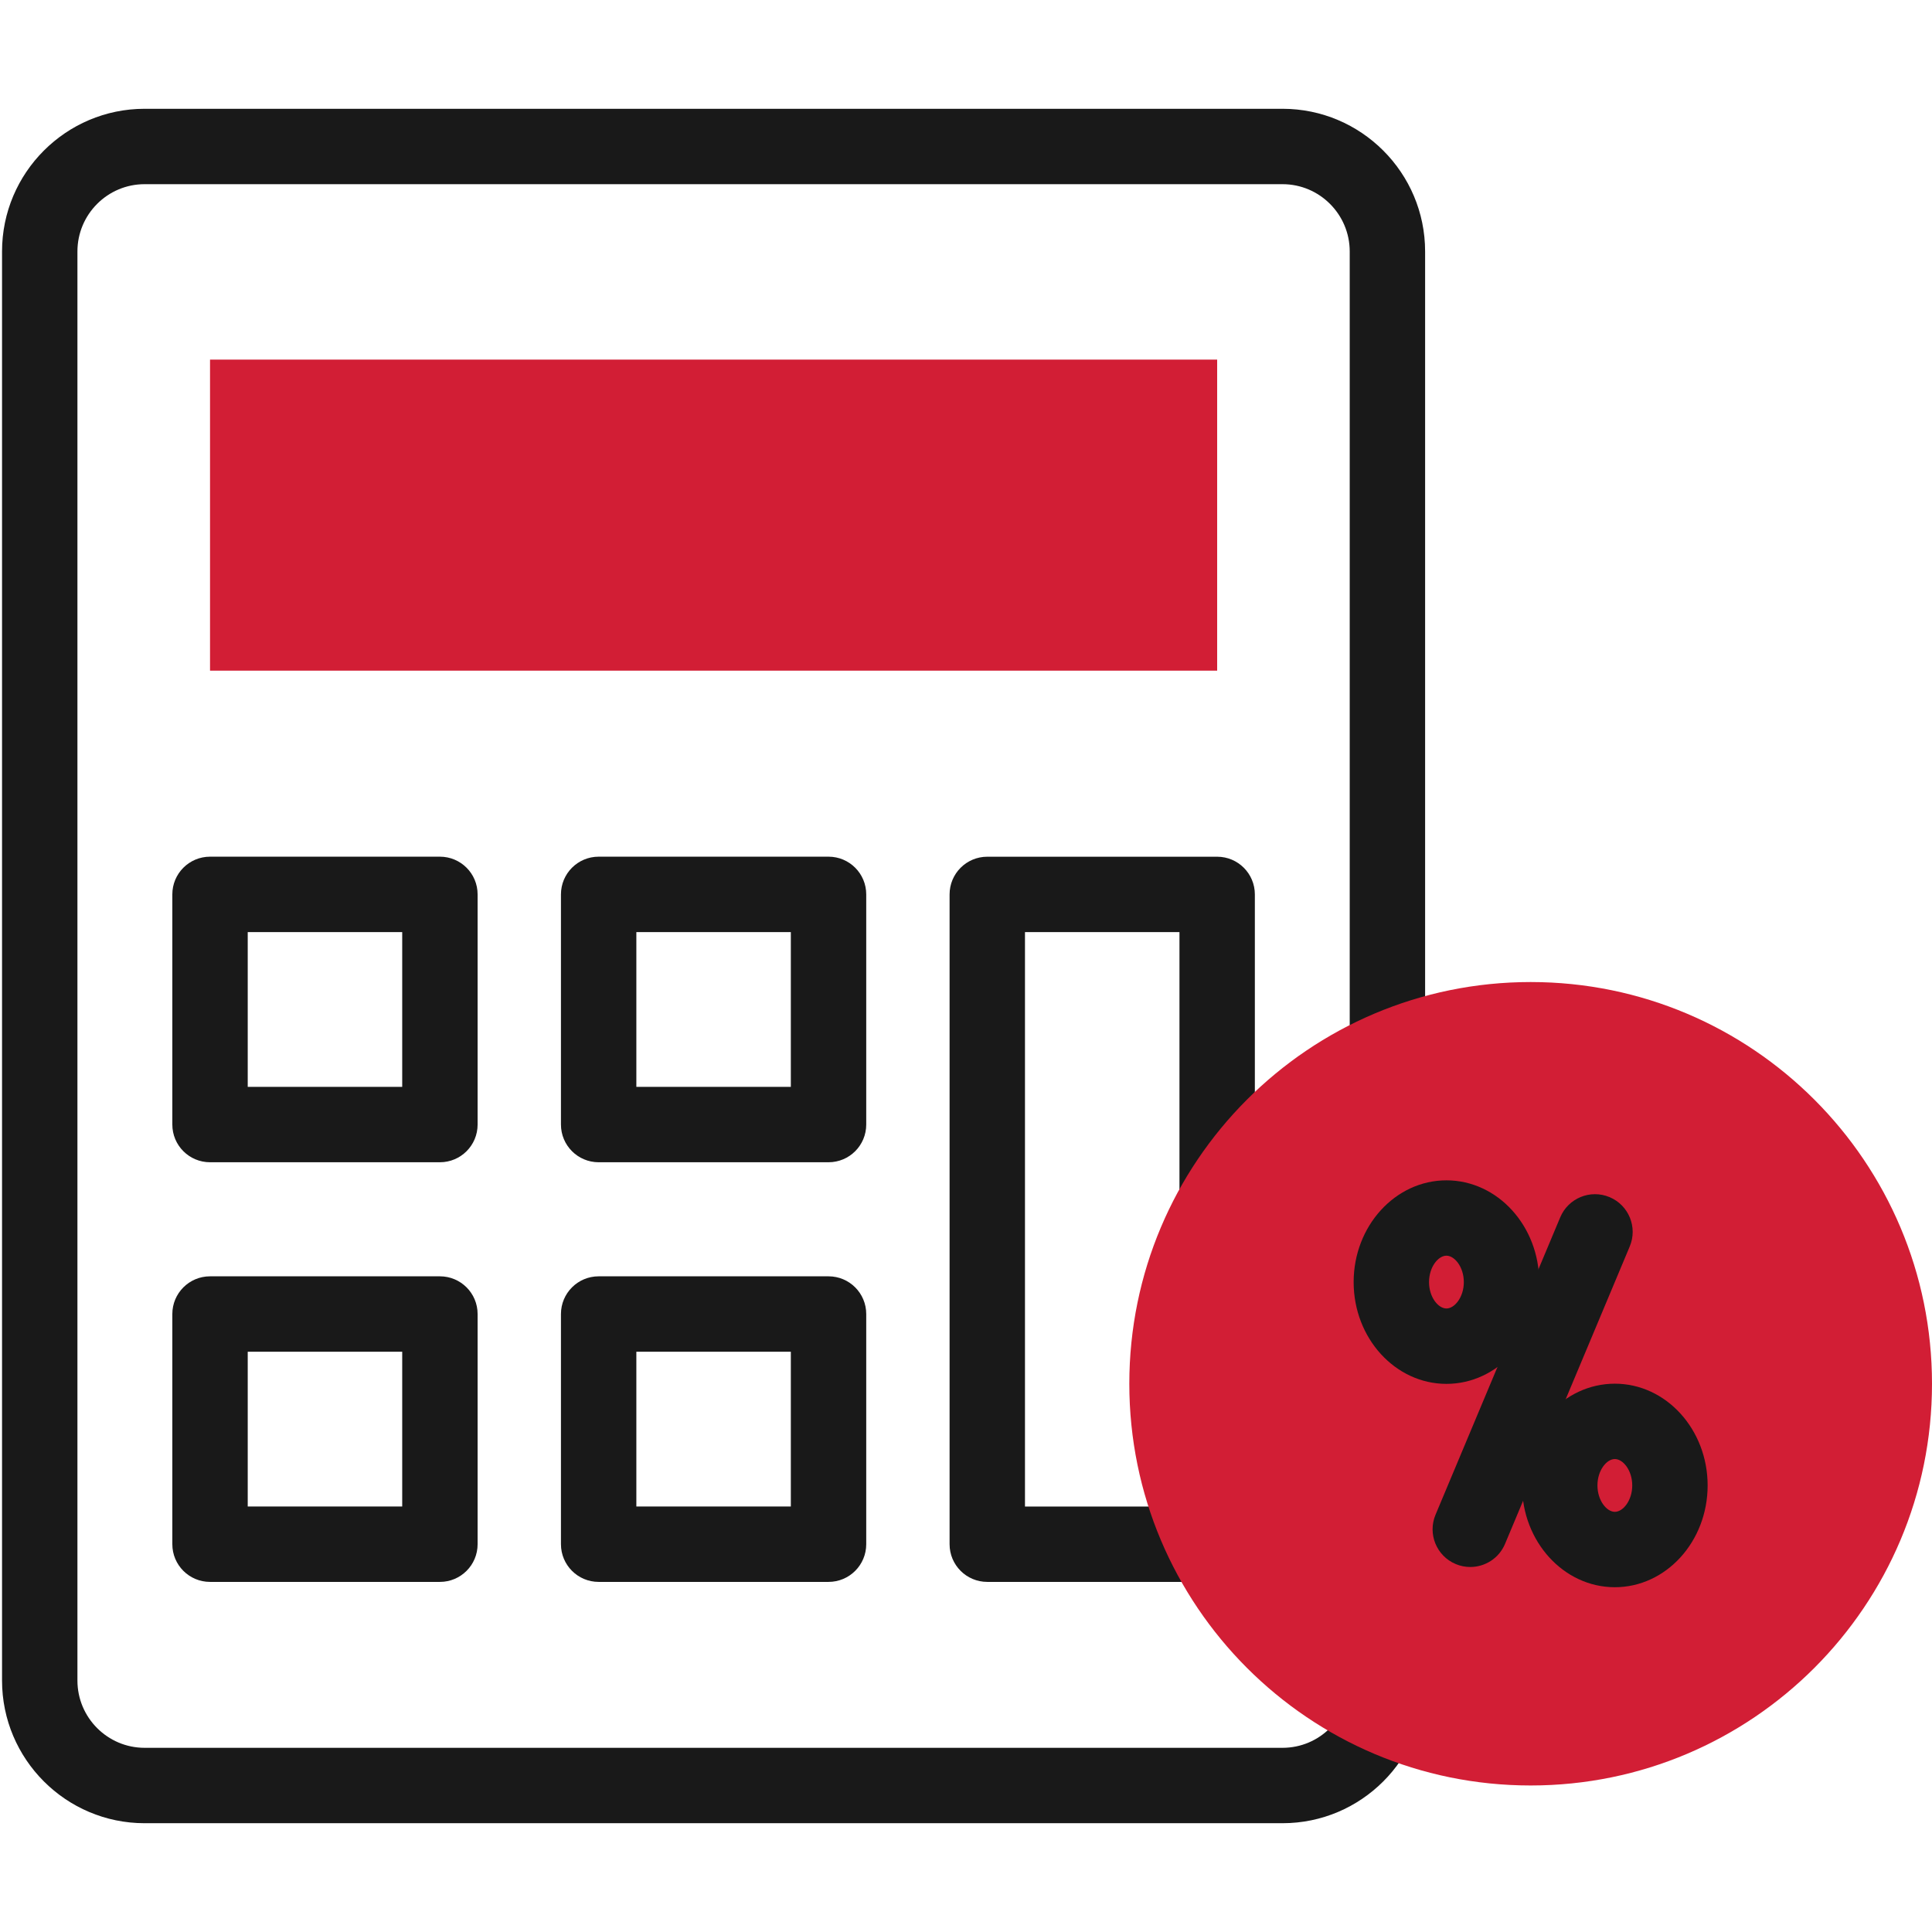
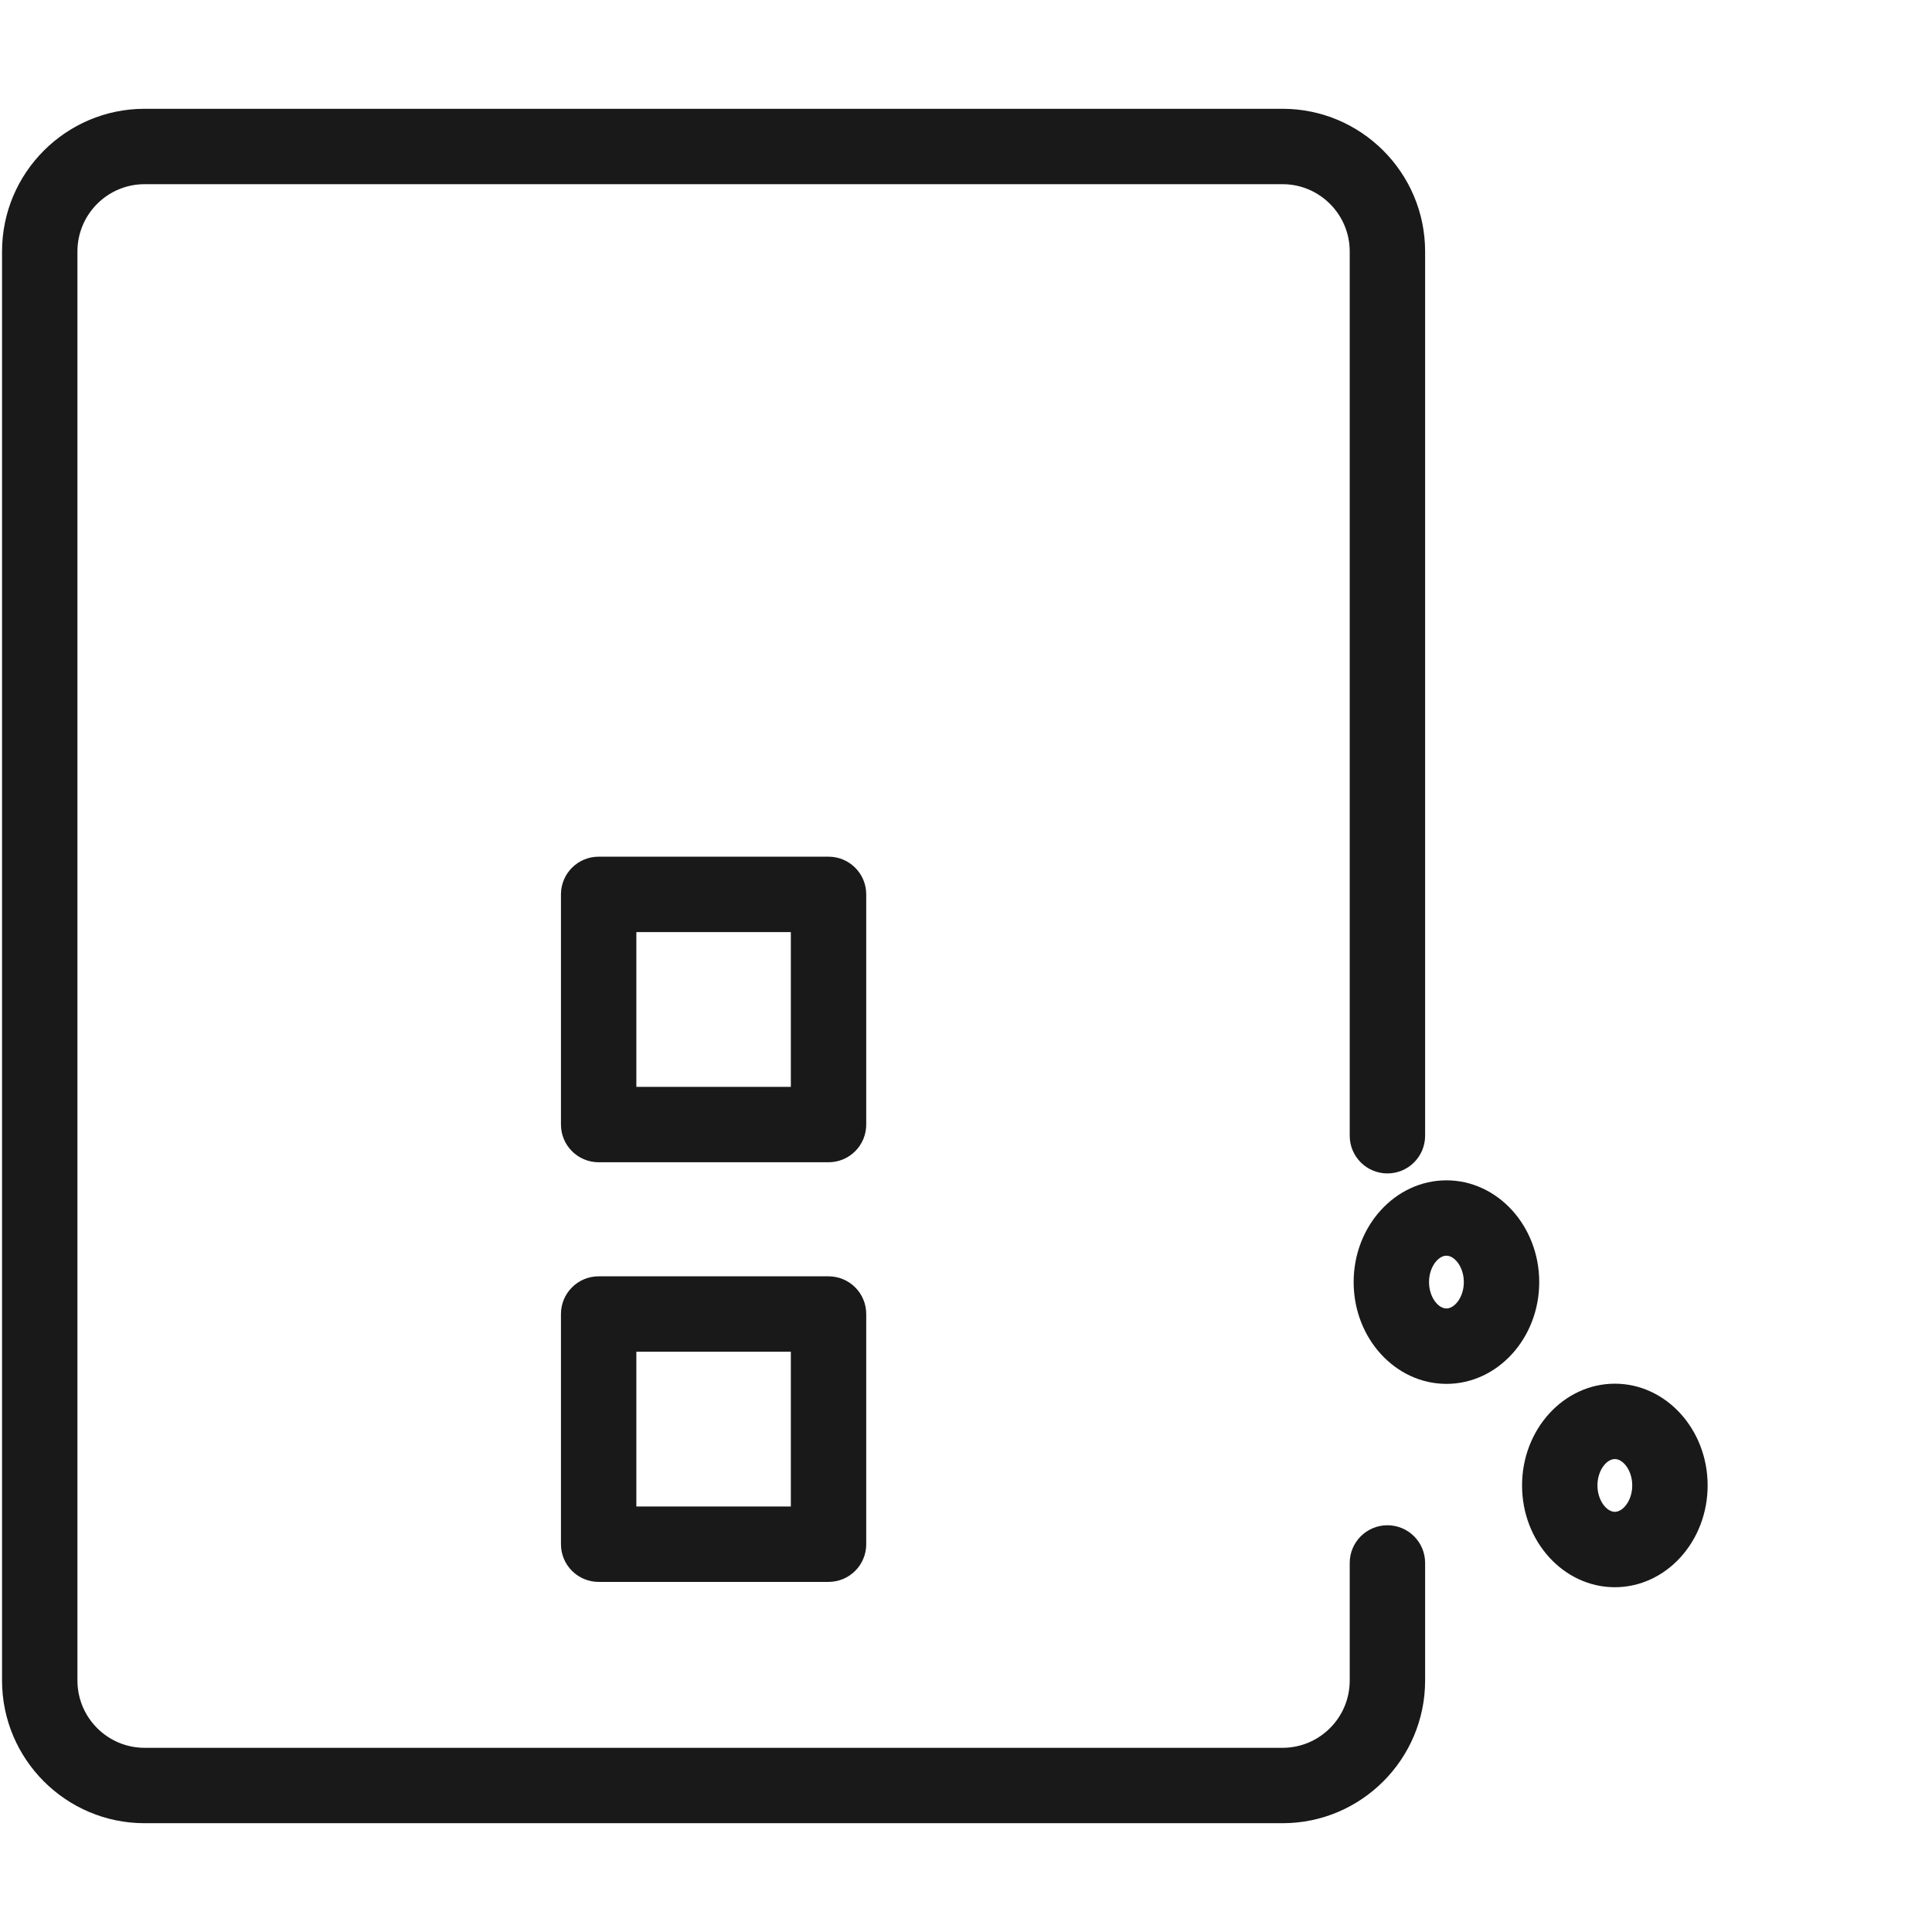
<svg xmlns="http://www.w3.org/2000/svg" id="a" width="512" height="512" viewBox="0 0 512 512">
  <g id="b">
    <g id="c">
      <g id="d">
        <g id="e">
          <g id="f">
            <path d="m339.9,483.17H38.32c-20.83,0-37.78-16.96-37.78-37.81V66.64C.54,45.79,17.49,28.83,38.32,28.83h301.57c20.83,0,37.78,16.96,37.78,37.81v234.34c0,5.52-4.47,9.99-9.99,9.99s-9.99-4.47-9.99-9.99V66.64c0-9.83-7.99-17.83-17.8-17.83H38.32c-9.82,0-17.8,8-17.8,17.83v378.72c0,9.83,7.99,17.83,17.8,17.83h301.57c9.82,0,17.8-8,17.8-17.83v-31.16c0-5.52,4.47-9.99,9.99-9.99s9.99,4.47,9.99,9.99v31.16c0,20.85-16.95,37.81-37.78,37.81Z" fill="#191919" stroke-width="0" />
          </g>
-           <path id="g" d="m55.66,95.3h266.9v82.43H55.66v-82.43Z" fill="#d21e35" stroke-width="0" />
-           <path d="m116.58,308.01h-60.92c-5.52,0-9.99-4.47-9.99-9.99v-61c0-5.52,4.47-9.99,9.99-9.99h60.92c5.52,0,9.99,4.47,9.99,9.99v61c0,5.52-4.47,9.99-9.99,9.99Zm-50.93-19.98h40.94v-41.02h-40.94v41.02Z" fill="#191919" stroke-width="0" />
+           <path id="g" d="m55.66,95.3h266.9v82.43v-82.43Z" fill="#d21e35" stroke-width="0" />
          <path d="m219.57,308.01h-60.92c-5.52,0-9.99-4.47-9.99-9.99v-61c0-5.52,4.47-9.99,9.99-9.99h60.92c5.52,0,9.99,4.47,9.99,9.99v61c0,5.52-4.47,9.99-9.99,9.99Zm-50.93-19.98h40.94v-41.02h-40.94v41.02Z" fill="#191919" stroke-width="0" />
-           <path d="m116.58,419.22h-60.92c-5.52,0-9.99-4.47-9.99-9.99v-61c0-5.52,4.47-9.99,9.99-9.99h60.92c5.52,0,9.99,4.47,9.99,9.99v61c0,5.52-4.47,9.99-9.99,9.99Zm-50.93-19.98h40.94v-41.02h-40.94v41.02Z" fill="#191919" stroke-width="0" />
          <path d="m219.57,419.22h-60.92c-5.52,0-9.99-4.47-9.99-9.99v-61c0-5.52,4.47-9.99,9.99-9.99h60.92c5.52,0,9.99,4.47,9.99,9.99v61c0,5.52-4.47,9.99-9.99,9.99Zm-50.93-19.98h40.94v-41.02h-40.94v41.02Z" fill="#191919" stroke-width="0" />
          <g id="h">
-             <path d="m322.56,419.22h-60.92c-5.52,0-9.99-4.47-9.99-9.99v-172.2c0-5.52,4.47-9.99,9.99-9.99h60.92c5.52,0,9.99,4.47,9.99,9.99v100.77c0,5.52-4.47,9.99-9.99,9.99s-9.99-4.47-9.99-9.99v-90.78h-40.94v152.23h40.94v-8.31c0-5.52,4.47-9.99,9.99-9.99s9.99,4.47,9.99,9.99v18.3c0,5.52-4.47,9.99-9.99,9.99Z" fill="#191919" stroke-width="0" />
-           </g>
+             </g>
          <g id="i">
-             <path id="j" d="m512,366.71c0,58.8-47.62,106.46-106.36,106.46s-106.36-47.67-106.36-106.46,47.62-106.46,106.36-106.46,106.36,47.67,106.36,106.46" fill="#d21e35" stroke-width="0" />
-           </g>
+             </g>
          <g id="k">
-             <path d="m389.64,415.27c-1.29,0-2.6-.25-3.86-.78-5.09-2.13-7.48-7.99-5.35-13.07l33.05-78.82c2.13-5.09,7.99-7.48,13.07-5.35,5.09,2.13,7.48,7.99,5.35,13.07l-33.05,78.82c-1.6,3.83-5.31,6.13-9.22,6.13Z" fill="#191919" stroke-width="0" />
-           </g>
+             </g>
          <g id="l">
            <path d="m383.32,366.74c-13.56,0-24.59-12.1-24.59-26.97s11.03-26.97,24.59-26.97,24.59,12.1,24.59,26.97-11.03,26.97-24.59,26.97Zm0-33.97c-2.18,0-4.61,2.99-4.61,7s2.44,6.99,4.61,6.99,4.61-2.99,4.61-6.99-2.44-7-4.61-7Z" fill="#191919" stroke-width="0" />
          </g>
          <g id="m">
            <path d="m427.95,420.63c-13.56,0-24.59-12.1-24.59-26.97s11.03-26.97,24.59-26.97,24.59,12.1,24.59,26.97-11.03,26.97-24.59,26.97Zm0-33.97c-2.18,0-4.61,2.99-4.61,6.99s2.44,7,4.61,7,4.61-2.99,4.61-7-2.44-6.99-4.61-6.99Z" fill="#191919" stroke-width="0" />
          </g>
        </g>
      </g>
    </g>
  </g>
</svg>